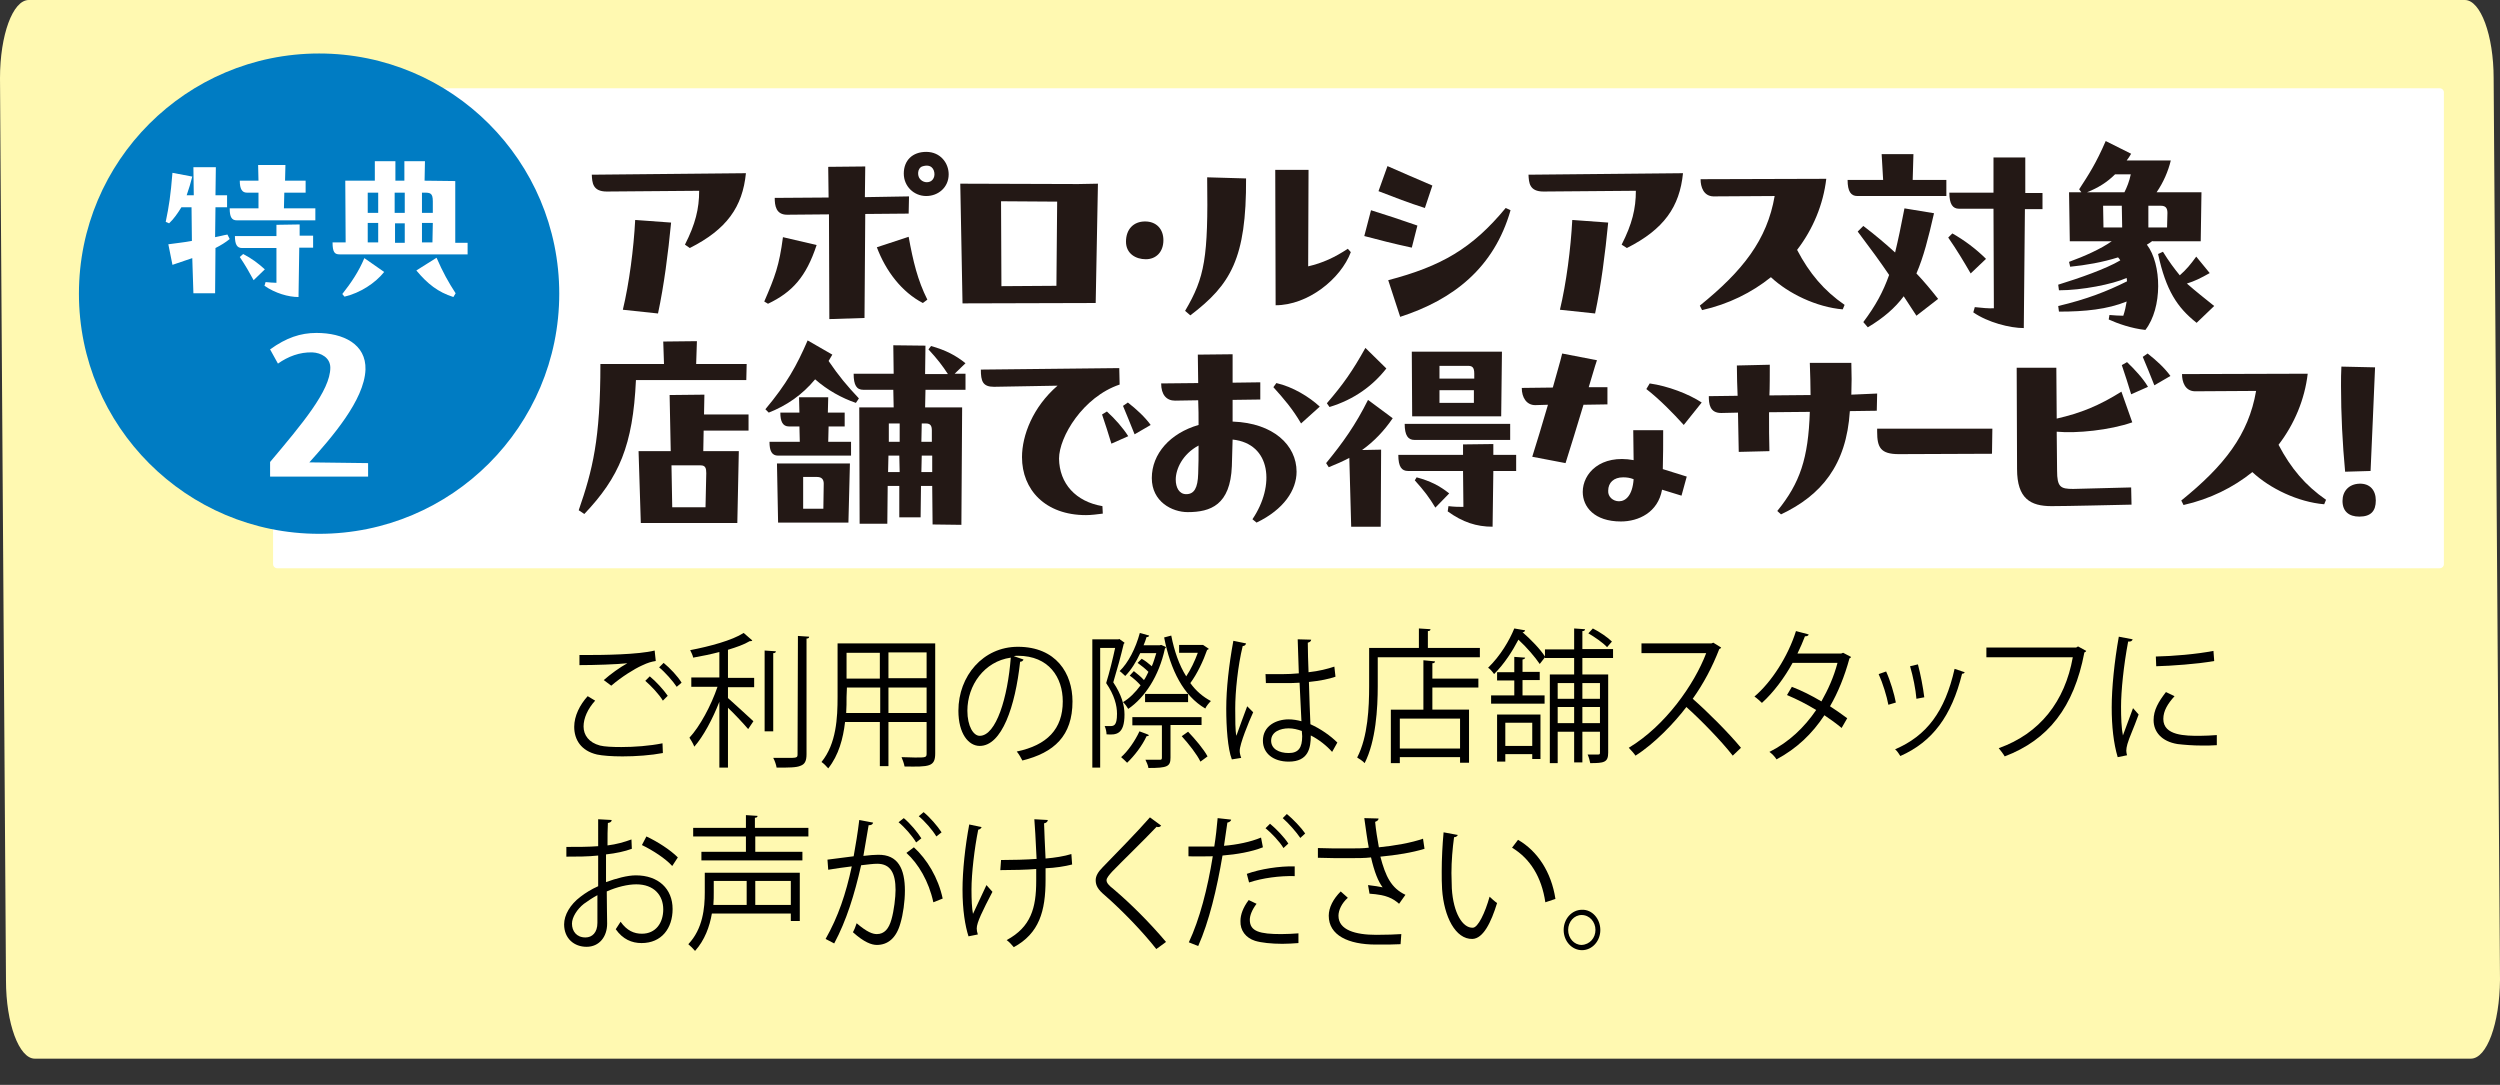
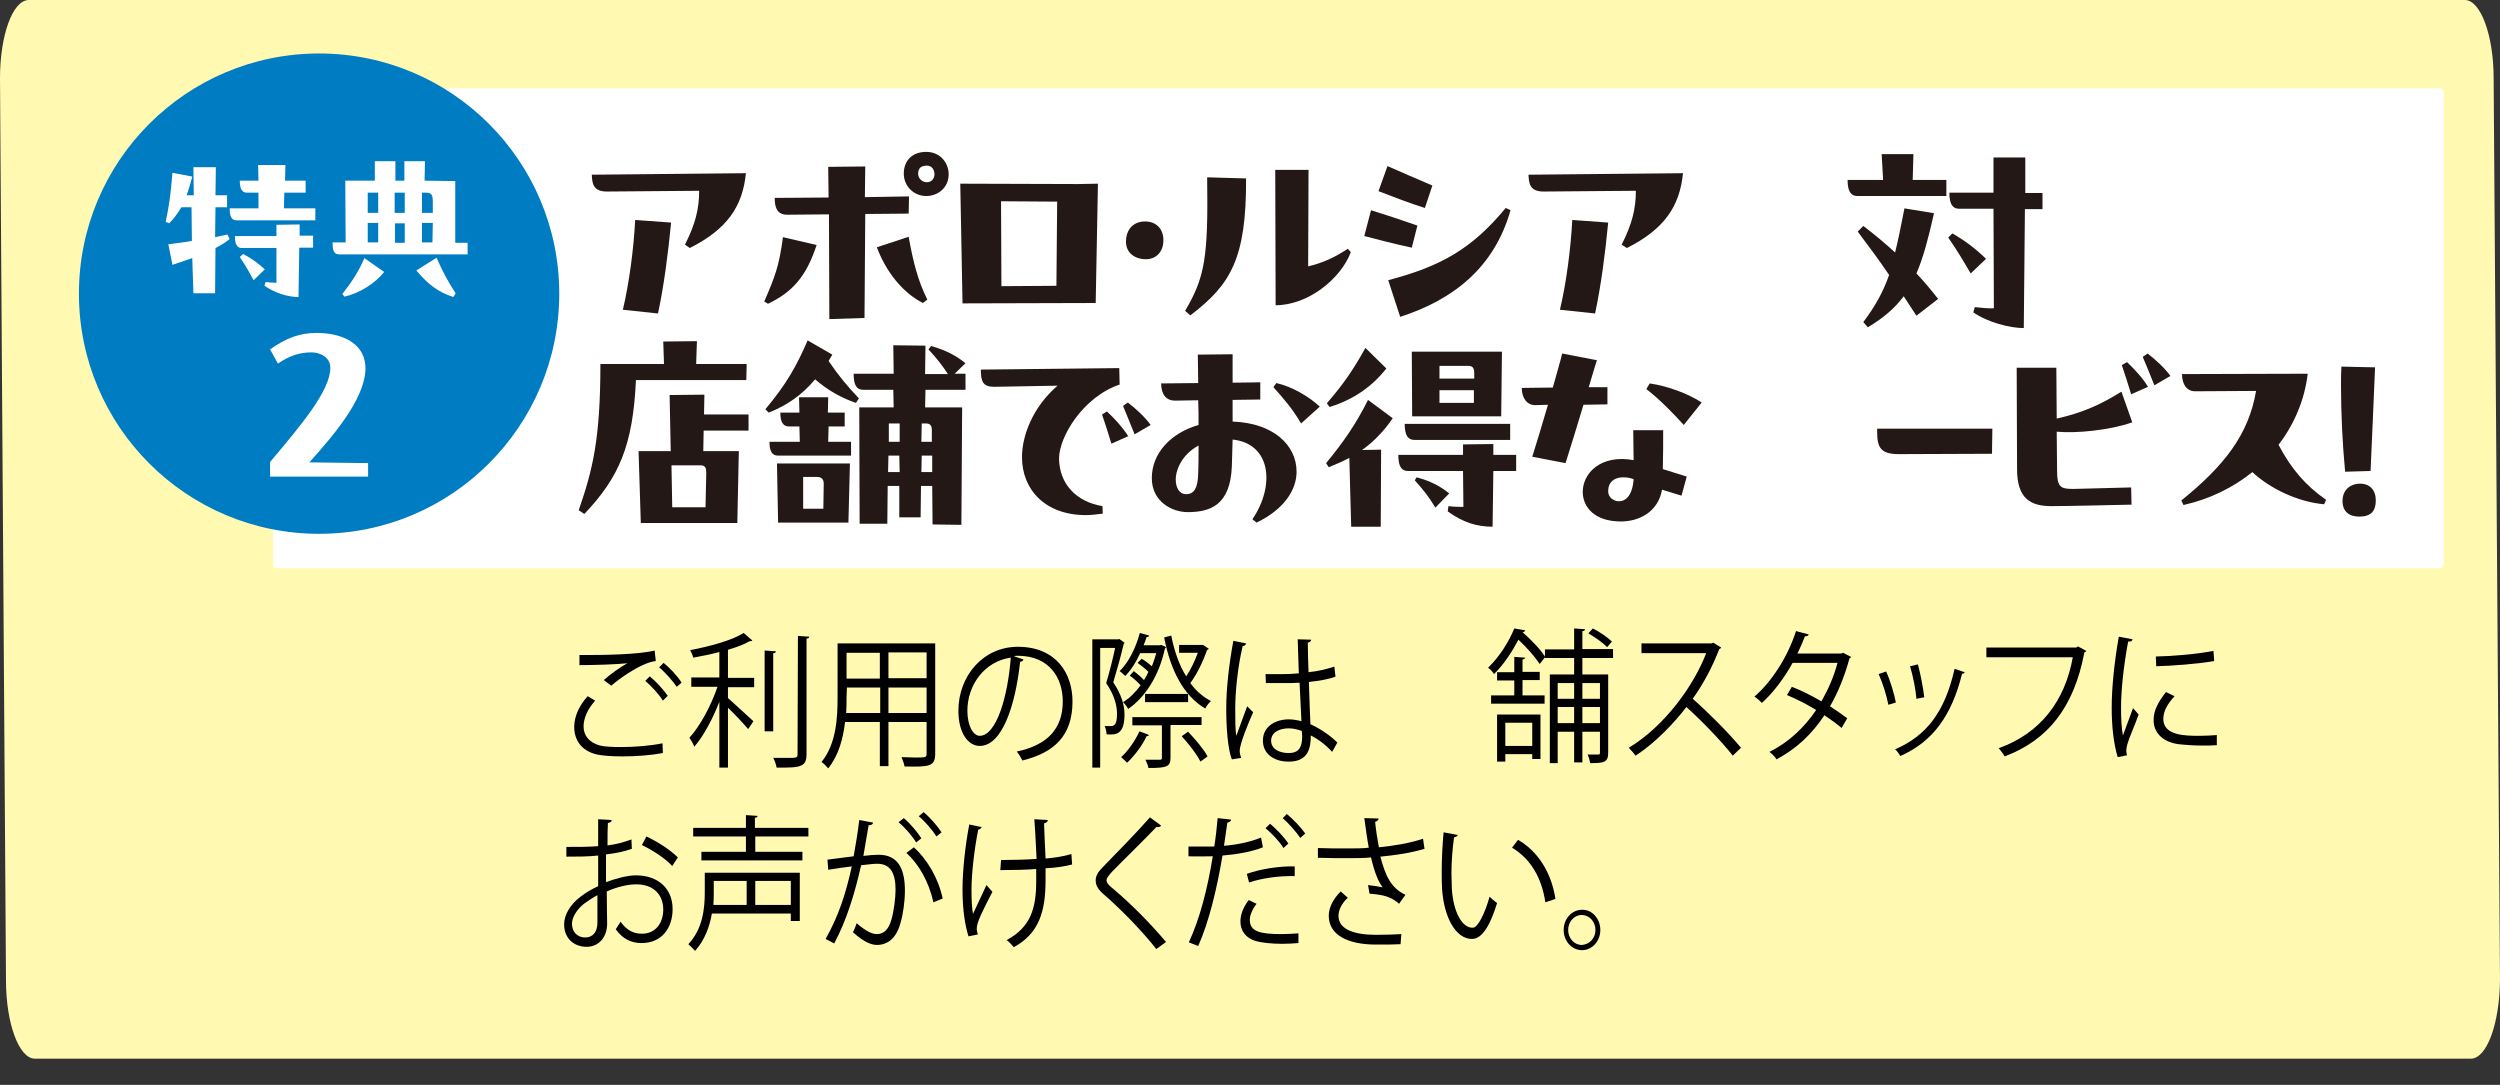
<svg xmlns="http://www.w3.org/2000/svg" version="1.1" id="レイヤー_1" x="0px" y="0px" viewBox="0 0 668.3 290" style="enable-background:new 0 0 668.3 290;" xml:space="preserve">
  <rect x="0" y="0" width="668.3" height="290" fill="#333333" stroke="none" />
  <style type="text/css">
	.st0{fill:#FFF9B1;}
	.st1{fill:#FFFFFF;}
	.st2{fill:#007CC3;}
	.st3{fill:#231815;}
</style>
  <path class="st0" d="M660.5,283H9.3c-4.2,0-7.7-9.4-7.7-20.9L0,20.9C0,9.4,3.4,0,7.7,0h651.2c4.2,0,7.7,9.4,7.7,20.9l1.7,241  C668.2,273.6,664.8,283,660.5,283z" />
  <path class="st1" d="M652.2,151.9H74.1c-0.6,0-1.1-0.5-1.1-1.1V24.7c0-0.6,0.5-1.1,1.1-1.1h578.1c0.6,0,1.1,0.5,1.1,1.1v126.1  C653.3,151.4,652.8,151.9,652.2,151.9z" />
  <circle class="st2" cx="85.3" cy="78.5" r="64.2" />
  <g>
    <g>
      <path class="st1" d="M61.4,63.9c-1.1,0.9-2.4,1.7-3.8,2.4l-0.1,12.1h-5.8L51.4,69c-1.8,0.6-3.6,1.2-5.3,1.8L45,65.3    c2.1-0.3,4.2-0.5,6.3-0.9l-0.1-9h-2.7c-1,1.6-2,3.1-3.3,4.3l-0.9-0.4c0.9-4.3,1.3-7,1.8-13.1l5.3,1c-0.4,1.6-0.9,3.3-1.5,5h1.9    l-0.1-7.5h6l-0.1,7.5h3.1v3.2h-3.1l-0.1,8c1.2-0.2,2.1-0.5,3.3-0.7L61.4,63.9z M76,51.5l-0.1,4.2h8.4v3.2h-21    c-1.3,0-1.9-0.8-1.9-3.2h7.7v-4.2H66c-1.3,0-1.9-1-1.9-3.2h5L69,44.1h7.3l-0.1,4.2h5.5v3.2H76z M73.7,60.1l6.4-0.1v3h3.6v3.2H80    l-0.2,13.2c-2.7,0-6.2-1-9.1-3l0.3-1c1.2,0.1,2,0.2,2.9,0.2v-9.3h-9.2c-1.3,0-1.9-0.9-1.9-3.2h11.1v-3L73.7,60.1L73.7,60.1z     M65,67.9c2.3,1.2,3.9,2.4,5.8,4.1l-3,2.9c-1.2-2.2-2.1-3.8-3.7-6.2L65,67.9z" />
      <path class="st1" d="M121.7,48.4v16.5h3.3V68H90.8c-1.3,0-1.9-0.5-1.9-3.2h3.5l-0.1-16.5h7.9v-5.2h5.5v5.2h2.4v-5.2h5.5l-0.1,5.2    L121.7,48.4L121.7,48.4z M91.5,78.6c2.3-2.9,4.4-6,5.9-9.6l5.3,3.7c-2.4,3-6.4,5.6-10.6,6.6L91.5,78.6z M101.1,56.9v-5.4h-2.8v5.4    H101.1z M101.1,59.6h-2.8v5.2h2.8V59.6z M105.5,51.5v5.4h2.7v-5.4H105.5z M108.2,64.9v-5.2h-2.6v5.2H108.2z M116.7,68.9    c1.7,3.9,3.2,6.6,5.1,9.5l-0.6,1c-4.1-1.3-6.9-3.5-9.9-7.1L116.7,68.9z M115.7,56.9v-3.1c0-2.2-0.7-2.3-2.3-2.3h-0.6v5.4    C112.8,56.9,115.7,56.9,115.7,56.9z M115.7,59.6h-2.9v5.2h2.8L115.7,59.6z" />
      <path class="st1" d="M98.4,123.8v3.6H72.2v-3.9c8.5-10.1,16.1-19.1,16.1-25.2c0-2.7-2.5-4-4.8-4.1c-3.4-0.1-6.5,1.1-9.2,3    l-2.1-3.8c4.3-3.1,8.1-4.4,12.4-4.4c7.2,0,13.3,3,13.1,9.8c-0.3,8.2-9.1,18.2-15,24.8L98.4,123.8z" />
    </g>
  </g>
  <g>
    <path d="M177.2,201.3c-3.1,0.6-7.2,0.9-10.8,0.9c-2.9,0-5.4-0.2-6.8-0.5c-4.3-1-6.1-4-6.1-7.4c0-2.9,1.5-5.9,3.6-8.2l2,1.2   c-2,2.2-3.1,4.7-3.1,6.9c0,2.3,1.4,4.3,4.4,5.1c1.2,0.3,3.3,0.4,5.7,0.4c3.4,0,7.6-0.3,11-1L177.2,201.3z M161.4,181.8   c1.8-1.6,4.3-3.4,6.3-4.5l0,0c-2.7,0.3-8.8,0.5-12.8,0.5c0-0.7,0-2,0-2.7h1.9c4.5,0,13.8-0.1,18.2-1.2l0.3,2.8   c-1.2,0.2-2,0.4-3.7,1.2c-2,0.9-5.4,3-8.2,5.4L161.4,181.8z M177.2,187.3c-1-1.7-3.2-4-4.7-5.3l1.2-1.2c1.7,1.4,3.7,3.6,4.8,5.2   L177.2,187.3z M180.9,183.6c-1-1.5-3.1-3.9-4.7-5.2l1.2-1.2c1.7,1.4,3.8,3.6,4.8,5.3L180.9,183.6z" />
    <path d="M201.1,171.2c-0.1,0.2-0.4,0.2-0.7,0.2c-1.5,0.9-3.5,1.6-5.8,2.3v7.5h7v2.5h-7v2.9c1.6,1.4,5.7,5.2,6.8,6.2l-1.4,2.1   c-1.1-1.3-3.5-3.9-5.4-5.7v16h-2.3v-17.6c-1.8,4.6-4.3,9.3-6.7,12c-0.3-0.8-0.9-1.8-1.3-2.4c2.8-3,5.8-8.6,7.5-13.6h-7v-2.5h7.5   v-6.8c-2.3,0.6-4.7,1.1-7,1.5c-0.1-0.6-0.5-1.4-0.8-2c5.2-1,11.2-2.6,14.3-4.6L201.1,171.2z M204.4,173.9l3,0.2   c0,0.3-0.2,0.5-0.7,0.5v20.9h-2.3V173.9z M213.3,170l3,0.2c0,0.3-0.2,0.5-0.7,0.5v30.9c0,1.9-0.5,2.7-1.6,3.1   c-1.1,0.5-3.1,0.5-6.4,0.5c-0.1-0.7-0.5-1.9-0.9-2.6c1.3,0,2.5,0,3.5,0c2.8,0,3,0,3-1L213.3,170L213.3,170z" />
    <path d="M250,172v29.4c0,3.6-1.6,3.6-8.2,3.5c-0.1-0.7-0.5-1.8-0.8-2.5c1.3,0,2.6,0.1,3.6,0.1c2.9,0,3.1,0,3.1-1.1V193h-10.2v11.8   h-2.3V193h-9.3c-0.5,4.4-1.7,8.9-4.5,12.4c-0.4-0.5-1.3-1.4-1.8-1.7c4-4.9,4.3-11.9,4.3-17.4V172H250z M226.3,186.3   c0,1.4,0,2.8-0.1,4.3h9.1v-6.8h-8.9L226.3,186.3L226.3,186.3z M235.2,174.5h-8.9v6.9h8.9V174.5z M247.7,181.3v-6.9h-10.2v6.9H247.7   z M237.5,190.6h10.2v-6.8h-10.2V190.6z" />
    <path d="M273.6,176.3c-0.1,0.3-0.4,0.6-0.9,0.6c-1.3,12-4.9,22.5-10.8,22.5c-3,0-5.7-3.3-5.7-9.4c0-9.3,6.6-17.1,15.9-17.1   c10.2,0,14.6,7.1,14.6,14.6c0,9.2-4.9,13.7-13.4,15.8c-0.3-0.6-0.9-1.7-1.5-2.4c8.1-1.7,12.3-6,12.3-13.4c0-6.4-3.7-12.2-12-12.2   c-0.4,0-0.7,0-1.1,0.1L273.6,176.3z M270.2,175.8c-7.1,1-11.6,7.4-11.6,14.2c0,4.1,1.6,6.7,3.3,6.7   C266.3,196.7,269.4,186.4,270.2,175.8z" />
    <path d="M299.2,170.8l1.4,1c0,0.1-0.1,0.3-0.2,0.3c-0.7,3-1.8,7-2.8,10.3c2.2,3.3,3,6.1,3,8.6c0,5.4-2.3,5.5-4.8,5.3   c0-0.6-0.2-1.6-0.5-2.2c0.5,0,0.9,0,1.3,0c1.1,0,2,0,2-3.3c0-2.2-0.7-5-2.9-8.2c0.9-2.9,1.8-6.6,2.4-9.4h-4v32H292v-34.3h7   L299.2,170.8z M305.2,176.1c0.9,0.5,1.9,1.3,2.7,2c0.5-1.1,0.8-2.3,1.2-3.5h-4.3c-1.1,2.4-2.5,4.6-4,6.1c-0.4-0.3-1-1-1.5-1.3   c2.3-2.2,4.3-6.1,5.4-10.2l2.5,0.7c-0.1,0.3-0.3,0.4-0.7,0.4c-0.2,0.7-0.5,1.5-0.8,2.2h4.3l0.4-0.1c1,0.4,1.2,0.5,1.3,0.6   c-0.1,0.2-0.2,0.3-0.3,0.4c-1.6,7.4-5.4,13.1-9.8,16.1c-0.3-0.5-0.9-1.4-1.4-1.8c1.7-1,3.3-2.6,4.7-4.5c-0.8-0.9-1.9-1.9-2.9-2.6   l1.1-1.2c0.9,0.7,2,1.6,2.7,2.4c0.5-0.7,0.8-1.4,1.2-2.2c-0.8-0.8-1.9-1.7-2.9-2.4L305.2,176.1z M306.5,196.8   c-1.2,2.6-3.3,5.3-5.2,7.1c-0.4-0.4-1.1-1.1-1.6-1.5c1.8-1.6,3.7-4.3,4.9-6.9c1.9,0.7,2.2,0.8,2.5,1   C307.2,196.6,306.9,196.8,306.5,196.8z M321.2,193.8h-8.3v8.7c0,2.4-0.8,2.8-5.9,2.8c-0.1-0.7-0.5-1.6-0.8-2.2c1.8,0,3.4,0,3.8,0   c0.5,0,0.6-0.1,0.6-0.6v-8.6h-7.9v-2.2h18.5V193.8L321.2,193.8z M306.1,187.7v-2.2h11.5v2.2H306.1z M321.6,172.4l1.5,1   c0,0.2-0.2,0.3-0.4,0.3c-1,2.9-2.7,6.5-4.5,8.9c1.5,2.1,3.4,3.7,5.5,4.8c-0.5,0.5-1.2,1.3-1.5,2c-5.8-3.4-9.3-10.2-11-19l1.9-0.5   c0.8,4.1,2.1,7.9,4,10.9c1.2-1.8,2.3-4.1,3.1-6.3h-5v-2.1h6.1L321.6,172.4z M320.9,203.6c-0.9-1.9-3.1-4.7-5-6.8l1.7-1.2   c1.9,2,4.2,4.7,5.2,6.6L320.9,203.6z" />
    <path d="M329.3,203c-1.1-2.8-1.5-8.6-1.5-13.6c0-5.2,0.7-11.6,1.9-18.1l3.4,0.7c-0.1,0.4-0.4,0.7-0.9,0.7c-1.3,5.3-2,12.2-2,16.7   c0,2.9,0,5.9,0.3,7.3c0.8-2.3,2.2-6,2.9-7.9l1.6,1.6c-1.2,2.6-3.6,8.5-3.6,10.3c0,0.5,0.1,1.1,0.4,1.9L329.3,203z M338.3,180.2   c3,0,5.9,0.1,8.9-0.2c-0.1-3.3-0.2-6.2-0.3-9.1l3.6,0.1c0,0.4-0.4,0.7-0.9,0.8c0,2.5,0.1,5,0.2,7.9c2.8-0.3,5.1-0.9,6.9-1.5   l0.3,2.7c-1.7,0.6-4.1,1.1-7.1,1.4c0.1,4.3,0.3,8.8,0.4,11.3c2.7,1.2,5.4,3.1,7.2,4.9l-1.4,2.5c-1.4-1.6-3.5-3.3-5.7-4.4   c0,3.3-0.6,7-5.9,7c-4.1,0-6.9-2.2-6.9-5.6c0-4,3.6-5.7,6.9-5.7c1.1,0,2.3,0.2,3.4,0.5c-0.1-2.4-0.3-6.5-0.5-10.3   c-1.1,0.1-2.6,0.1-3.6,0.1h-5.4L338.3,180.2z M348,195.4c-1.1-0.4-2.3-0.7-3.5-0.7c-2.2,0-4.7,0.9-4.7,3.3c0,2.2,2.1,3.3,4.7,3.3   c2.6,0,3.6-1.4,3.6-4.5L348,195.4z" />
-     <path d="M381.7,173.2h13.9v2.5h-27.3v7.7c0,6-0.5,14.7-3.5,20.6c-0.4-0.5-1.5-1.2-2-1.5c2.9-5.6,3.2-13.5,3.2-19.1v-10.2h13.3V168   l3.1,0.2c0,0.3-0.2,0.5-0.7,0.5V173.2z M383.6,176.8c0,0.3-0.2,0.5-0.7,0.5v4.1h12.3v2.4h-12.3v5.9h9.8v14.2h-2.4v-1.5h-16.1v1.6   h-2.4v-14.3h8.7v-13.2L383.6,176.8z M390.3,200.1v-8h-16.1v8H390.3z" />
    <path d="M431.2,175.9H423v4.4h6.9v20.9c0,2.6-1.1,2.8-4.8,2.8c-0.1-0.6-0.4-1.7-0.7-2.3c1.3,0,2.4,0,2.8,0s0.5-0.1,0.5-0.5v-5.6   H423v8.2h-2.2v-8.2h-4.4v8.4h-2.1v-23.7h6.5v-4.4H413v-0.2l-1.4,1.8c-1.2-1.8-3.5-4.5-5.7-6.5c-1.5,2.9-3.7,6.4-6.5,9.2   c-0.4-0.6-1.1-1.4-1.6-1.7c3.3-3.2,5.7-7.3,7-10.5l2.9,0.5c-0.1,0.3-0.3,0.5-0.7,0.5c2.2,1.9,4.8,4.6,6,6.5v-1.9h7.8V168l2.9,0.2   c0,0.3-0.2,0.5-0.7,0.5v4.8h8.2C431.2,173.5,431.2,175.9,431.2,175.9z M407,181.9v4h5.9v2.2h-14.3v-2.2h6.2v-4h-4.6v-2.2h4.6v-4.1   l2.9,0.2c0,0.2-0.2,0.4-0.7,0.5v3.3h4.6v2.2H407V181.9z M400.2,203.5V191h11.6v11.9h-2.2v-1.3h-7.2v2h-2.2V203.5z M409.6,193.2   h-7.2v6.2h7.2V193.2z M420.8,182.6h-4.4v4.2h4.4V182.6z M416.4,193.3h4.4V189h-4.4V193.3z M427.7,182.6H423v4.2h4.7V182.6z    M423,193.3h4.7V189H423V193.3z M425.8,168c1.8,0.9,4,2.4,5.1,3.5l-1.3,1.5c-1.1-1.2-3.3-2.7-5-3.7L425.8,168z" />
    <path d="M460.1,173.1c-0.1,0.2-0.2,0.3-0.5,0.4c-1.9,4.9-4.2,9.2-7.1,13.3c3.9,3.4,9.6,9.1,12.9,13.1l-2.2,2.1   c-3.1-4-8.8-9.8-12.4-13c-3.1,4.1-8.5,9.8-13.6,13c-0.4-0.6-1.2-1.5-1.8-2.1c9.8-5.9,17.5-16.9,20.7-25.3h-17.3V172h18.7l0.5-0.2   L460.1,173.1z" />
    <path d="M494.8,175.6c0,0.2-0.2,0.3-0.4,0.4c-1.3,4.8-3.1,9.2-5.2,12.8c1.5,1,3.3,2.2,4.6,3.2l-1.5,2.6c-1.3-1.1-3.1-2.4-4.6-3.4   c-3.3,5-7.4,8.9-12.8,11.8c-0.4-0.7-1.3-1.6-1.9-2c5.2-2.6,9.3-6.5,12.5-11.2c-2.6-1.6-5.2-2.9-7.8-4l1.3-2.2   c2.6,1,5.2,2.3,7.9,3.9c1.8-3.2,3.3-6.5,4.3-10.3h-12c-2.2,4-5.1,7.9-8.2,10.7c-0.5-0.5-1.4-1.3-2-1.7c4.6-3.9,9-10.8,11.1-17.5   l3.4,0.9c-0.1,0.4-0.5,0.5-1,0.5c-0.5,1.3-1.3,3.2-2,4.6h11.7l0.5-0.2L494.8,175.6z" />
    <path d="M504.2,179.5c1.1,2.4,2.2,6.1,2.6,8.3l-2,0.6c-0.4-2.2-1.5-5.8-2.6-8.2L504.2,179.5z M525.2,179.7   c-0.1,0.3-0.4,0.4-0.7,0.4c-2.8,11.3-7.9,18.2-16.5,22c-0.3-0.5-0.9-1.4-1.4-1.8c8.4-3.6,13.3-10,15.9-21.5L525.2,179.7z    M512.7,177.6c0.7,2.6,1.4,6.3,1.7,8.8l-2.1,0.4c-0.2-2.5-0.9-6-1.7-8.7L512.7,177.6z" />
    <path d="M557.7,174c-0.1,0.2-0.2,0.3-0.5,0.4c-2.8,14.7-9.7,23.4-21.3,27.8c-0.4-0.7-1.2-1.7-1.6-2.2c11-3.9,17.7-12.5,19.8-24.3   H531v-2.6h24l0.5-0.3L557.7,174z" />
    <path d="M570.1,170.9c-0.1,0.4-0.5,0.7-1.2,0.6c-1.2,6.3-1.9,13.2-1.9,17.4c0,2.9,0.1,5.8,0.5,7.7c0.7-1.9,2.2-6,2.7-7.3l1.5,1.7   c-1.4,3.9-2.5,6.1-3,7.9c-0.2,0.7-0.3,1.3-0.3,1.8c0,0.4,0.1,0.8,0.2,1.2l-2.5,0.5c-1.1-3.7-1.6-8.2-1.6-13.3   c0-5.1,0.7-12.2,1.9-18.9L570.1,170.9z M592.6,199.2c-1.3,0.1-2.6,0.1-3.9,0.1c-2.5,0-4.9-0.2-6.6-0.4c-4.3-0.7-6.4-3.3-6.4-6.4   c0-2.7,1.3-4.9,3.3-7.5l2.3,1.1c-1.8,2-3,3.9-3,6.1c0,4.5,6,4.5,9.7,4.5c1.5,0,3.1-0.1,4.6-0.2V199.2z M576.3,175.5   c4.6-0.1,10.7-0.6,15.4-1.5l0.2,2.7c-4.4,0.8-11.5,1.3-15.5,1.4L576.3,175.5z" />
    <path d="M168.9,226.9c-1.9,0.7-4.2,1.2-6.9,1.5c0,2.4,0,5.2,0,7.4c2.8-1,5.7-1.8,8-1.8c6,0,9.8,3.6,9.8,9c0,5.1-2.9,9.1-8.3,9.1   c-2.6,0-5-1-6.9-3.7c0.4-0.6,0.9-1.4,1.3-2c1.7,2.4,3.6,3.2,5.7,3.2c3.7,0,5.7-2.9,5.7-6.5c0-3.8-2.5-6.7-7.2-6.7   c-2.3,0-5.2,0.7-7.9,1.9c0,2.9,0.1,7.5,0.1,8.6c0,3.5-2.1,6.2-5.5,6.2c-3.3,0-6-2.2-6-6c0-2.5,1.6-5.3,4.4-7.4c1.3-1,2.9-2,4.7-2.8   v-8.2c-2.8,0.3-5.7,0.3-8.5,0.3v-2.6c3.1,0,5.9,0,8.5-0.2V219l3.6,0.2c0,0.5-0.4,0.7-1,0.8c-0.1,1.5-0.1,3.8-0.1,6   c2.4-0.3,4.5-0.9,6.4-1.6L168.9,226.9z M159.7,246.7c0-1,0-4.2,0-7.4c-1.3,0.7-2.5,1.5-3.6,2.3c-1.8,1.4-3.2,3.6-3.2,5.3   c0,2,1.2,3.7,3.6,3.7C158.3,250.6,159.7,249.3,159.7,246.7L159.7,246.7z M179.7,231.5c-1.8-2-5.2-4.2-8.1-5.6l1.2-2.3   c3,1.4,6.4,3.6,8.4,5.6L179.7,231.5z" />
    <path d="M213.8,233.3v12.9h-2.4v-2h-21.1c-0.6,3.5-1.9,7.1-4.5,10c-0.4-0.5-1.3-1.4-1.8-1.8c3.9-4.1,4.4-9.7,4.4-13.8v-5.3H213.8z    M216.2,223.6h-14.3v4.1h12.6v2.3h-27v-2.3h11.9v-4.1h-14.1v-2.3h14.1v-3.4l3.1,0.2c0,0.3-0.2,0.5-0.7,0.5v2.7h14.3v2.3H216.2z    M199.6,235.5h-8.8v3c0,1,0,2.2-0.1,3.4h8.9V235.5z M211.4,241.9v-6.4h-9.5v6.4H211.4z" />
    <path d="M233.4,219.9c-0.1,0.5-0.5,0.7-1.2,0.7c-0.4,2.2-1,5.9-1.4,8.2c1.6-0.2,3-0.3,3.9-0.3c5.4-0.1,7.2,3.8,7.2,9.6   c0,2.9-0.5,6.4-1.2,8.7c-1.1,4-3.4,5.8-6.3,5.8c-1.4,0-3.4-0.7-6.4-3.4c0.4-0.7,0.7-1.5,1-2.4c2.8,2.4,4.3,2.9,5.4,2.9   c2,0,3.2-1.4,3.9-3.9c0.7-2.4,1.1-6,1.1-7.9c0-4.4-1.3-7-4.9-7c-1.1,0-2.5,0.2-4.3,0.4c-1.8,7.9-3.9,14.7-7.2,20.9l-2.3-1.2   c3.4-6,5.4-12,7-19.4c-1.8,0.2-4.4,0.6-6.3,0.9l-0.2-2.7c1.7-0.2,4.6-0.6,7-0.9c0.5-2.8,1.1-6.3,1.5-9.7L233.4,219.9z M241.6,218.7   c1.7,1.4,3.7,3.8,4.7,5.4l-1.4,1.1c-1-1.7-3.1-4.1-4.7-5.4L241.6,218.7z M249.5,241.2c-1.2-5.6-4-10.3-7.2-13.2l2-1.5   c3.5,3.2,6.5,8.1,7.7,13.7L249.5,241.2z M246.9,217.1c1.7,1.4,3.7,3.7,4.8,5.4l-1.4,1.1c-1-1.7-3.1-4.1-4.7-5.4L246.9,217.1z" />
    <path d="M262.4,221.1c-0.1,0.3-0.4,0.6-0.9,0.7c-1,4.9-1.8,11.7-1.8,16c0,2.7,0.1,5,0.4,6.5c0.8-1.7,2.5-5.4,3.6-7.7l1.6,1.8   c-2.6,5-4.2,8.2-4.2,9.8c0,0.5,0.1,1,0.3,1.6l-2.5,0.5c-0.9-2.8-1.6-7-1.6-12.5c0-5,0.7-11.6,1.8-17.4L262.4,221.1z M267.6,229.9   c2.8,0,7-0.1,9.5-0.3c-0.2-4.5-0.5-9.8-0.6-10.6l3.6,0.2c0,0.4-0.4,0.8-1,0.9c0.1,2.1,0.2,6.1,0.4,9.4c2.4-0.2,5-0.6,6.9-1.2   l0.2,2.8c-2,0.5-4.5,0.9-7.1,1c0,0.2,0,0.9,0,3.1c0,8.4-1.7,14.3-8.5,18c-0.3-0.4-1.3-1.5-1.9-1.9c6.5-3.5,7.9-8.6,7.9-15.8v-3.2   c-2.4,0.2-6.4,0.3-9.6,0.3L267.6,229.9z" />
    <path d="M309.1,253.7c-3.6-4.6-9.1-10.3-13.8-14.4c-1.8-1.5-2.4-2.6-2.4-4c0-1.1,0.6-2.2,1.9-3.5c3.2-3.3,9.3-9.5,12.6-13.3l3,2.2   c-0.1,0.1-0.3,0.4-0.8,0.4c-0.1,0-0.3,0-0.4-0.1c-3.5,3.7-9,9-11.9,12c-0.8,0.9-1.5,1.7-1.5,2.3c0,0.7,0.6,1.4,1.9,2.4   c4.7,4,9.6,8.9,14,14.1L309.1,253.7z" />
    <path d="M337.6,226.5c-3,1.2-7,1.9-10.8,2.2c-1.5,8.9-3.6,17.7-6.5,24.2l-2.5-1c2.9-6.2,5-14.3,6.4-23c-0.7,0-5.4,0.1-6.5,0v-2.6   c0.6,0,1.3,0,2.1,0c0.3,0,3.9,0,4.8,0c0.4-2.5,0.7-5.2,0.9-7.6l3.6,0.4c0,0.4-0.5,0.7-1,0.8c-0.2,1.7-0.6,3.8-0.9,6.2   c3.5-0.3,7-1,9.9-2.2L337.6,226.5z M347.1,252.1c-1.4,0.1-2.9,0.2-4.3,0.2c-2.9,0-5.7-0.3-7.3-0.8c-2.5-0.8-4-2.8-3.9-5.3   c0-1.7,0.7-3.6,2.2-5.6l2.1,1c-1.2,1.6-1.8,3.1-1.8,4.3c0,3.1,2.7,3.8,8.4,3.8c1.6,0,3.2-0.1,4.6-0.2V252.1z M333.3,233.6   c3.6-1.3,8.7-2.1,12.8-2v2.6c-4-0.1-8.6,0.5-12.2,1.7L333.3,233.6z M339.5,220.2c1.7,1.4,3.8,3.6,4.9,5.3l-1.3,1.2   c-1-1.7-3.3-4.1-4.8-5.3L339.5,220.2z M344,217.6c1.7,1.4,3.8,3.6,4.9,5.2l-1.3,1.2c-1-1.5-3.1-3.9-4.7-5.3L344,217.6z" />
    <path d="M380.8,226.9c-3.2,1-7.5,1.7-11.8,2.1c1.4,5.3,2.9,8.4,6.7,10.2l-1.7,2.4c-1.6-1.4-3.3-2.4-7.9-2.7l-0.4-2.3   c1.7,0.2,3,0.4,3.9,0.6c-1.2-1.6-2.2-4.1-3.1-8c-1.6,0.2-3.7,0.2-5.9,0.2c-2.3,0-6,0-8.3-0.1v-2.6c2.1,0.1,5.1,0.1,8.3,0.1   c1.8,0,3.9,0,5.3-0.2c-0.4-2.1-0.8-5-1.2-7.9l3.8,0.1c0,0.5-0.4,0.7-0.9,0.9c0.2,2.2,0.6,4.6,1,6.8c4.1-0.4,8.7-1.2,11.8-2.3   L380.8,226.9z M374.4,252.4c-1.7,0.1-3.5,0.1-6.6,0.1c-7.4,0-12.6-2.5-12.6-7.7c0-2.2,1.2-4.5,3.2-6.5l1.9,1.7   c-1.6,1.4-2.5,3.3-2.5,4.8c0,3.8,4.5,5.1,10.1,5.1c3.1,0,4.9-0.1,6.7-0.2L374.4,252.4z" />
    <path d="M389.7,223.2c-0.1,0.3-0.5,0.6-1,0.6c-0.4,2.9-0.7,6.4-0.7,9.6c0,1.4,0.1,2.8,0.1,4.1c0.4,6.6,2.9,10.6,5.6,10.5   c1.4,0,3.3-4,4.5-8.3c0.5,0.5,1.4,1.3,2,1.7c-1.6,5.2-3.7,9.5-6.6,9.6c-4.5,0.1-7.6-5.9-8.1-13.3c-0.1-1.5-0.1-3.1-0.1-4.8   c0-3.4,0.2-7.1,0.5-10.4L389.7,223.2z M413.1,241.2c-1-6.8-4.1-11.7-8.9-14.6l1.6-2.1c5.2,3,8.9,8.6,10,15.8L413.1,241.2z" />
    <path d="M427.8,248.6c0,3-2.2,5.4-4.9,5.4s-4.9-2.4-4.9-5.4s2.2-5.4,4.9-5.4C425.6,243.1,427.8,245.6,427.8,248.6z M426.5,248.6   c0-2.2-1.6-4-3.7-4c-2,0-3.6,1.8-3.6,4s1.6,4,3.6,4C425,252.5,426.5,250.7,426.5,248.6z" />
  </g>
  <g>
    <path class="st3" d="M199.4,46.3c-0.9,9-5.1,15-15,20l-1.3-0.9c2.8-5.5,3.8-9.6,3.8-14.4l-24.7,0.2c-3.8,0-3.9-2.4-4-4.5   L199.4,46.3z M166.5,82.8c1.7-7.1,2.9-16.3,3.3-24l9.6,0.7c-0.8,8.3-1.9,16.8-3.5,24.3L166.5,82.8z" />
    <path class="st3" d="M204.3,80.6c2.9-6.7,4-9.6,5-17.2l9,2.1c-2.8,8.5-6.5,12.6-13,15.7L204.3,80.6z M243,52.5l-0.1,4.6l-11.6,0.1   L231.1,85l-9.4,0.3l-0.1-28l-11.2,0.1c-3,0-3.3-2.5-3.3-4.5l14.4-0.1l-0.1-8.2l9.9-0.1l-0.1,8.2L243,52.5z M242.9,63.3   c1.2,6.6,2.4,11.6,5,16.8l-1.2,0.9c-5.6-2.9-9.9-8.5-12.3-14.9L242.9,63.3z M253.6,46.6c0,3.5-2.8,5.8-6,5.8c-3.3,0-6-2.6-6-6   c0-3.5,2.3-5.8,6-5.8C251.4,40.6,253.6,43.6,253.6,46.6z M249.8,46.6c0-1.4-0.9-2.9-3.3-2.1c-1.3,0.5-1.3,2.5-0.6,3.3   c0.7,0.9,2,1.2,3,0.6C249.5,48,249.8,47.3,249.8,46.6z" />
    <path class="st3" d="M288.2,49.2l5.3-0.1L292.9,81l-35.6,0.1l-0.6-32L288.2,49.2z M282.6,53.9l-15-0.1l0.1,22.7l14.7-0.1   L282.6,53.9z" />
    <path class="st3" d="M306.1,59.2c3,0,4.9,2,4.9,5c0,3.2-2,5.1-4.7,5.1c-2.7,0-5.3-1.5-5.3-4.7C301,61.3,303,59.2,306.1,59.2z" />
    <path class="st3" d="M333.1,47.7c0.1,21.4-4.1,28.4-14.9,36.6l-1.4-1.2c5.3-9,6.2-14.2,5.9-35.7L333.1,47.7z M361.1,67.4   c-2.7,7.2-11.5,14.2-20.1,14.2l-0.1-36.2h8.9l-0.1,25.8c3.9-0.9,7.1-2.4,10.6-4.7L361.1,67.4z" />
    <path class="st3" d="M366.5,56.2c5.1,1.6,6.9,2.2,12.4,4.1l-1.5,5.9c-5.1-1.1-8.9-2.1-12.7-3.1L366.5,56.2z M370.9,44.4   c1.5,0.7,9.7,4.2,12,5.2l-2,6c-4.4-1.4-8-2.8-12.4-4.5L370.9,44.4z M371.1,74.9c14.1-3.7,22.4-8.4,31.4-19.3l1.3,0.6   c-4.4,15.4-15.3,23.9-29.5,28.5L371.1,74.9z" />
    <path class="st3" d="M449.9,46.3c-0.9,9-5.1,15-15,20l-1.4-0.9c2.8-5.5,3.8-9.6,3.8-14.4l-24.7,0.2c-3.8,0-3.9-2.4-4-4.5   L449.9,46.3z M417,82.8c1.7-7.1,2.9-16.3,3.3-24l9.6,0.7c-0.8,8.3-1.9,16.8-3.5,24.3L417,82.8z" />
-     <path class="st3" d="M492.6,82.7c-7-0.6-14.5-4.2-19.2-8.6c-5.1,4.1-11.3,7.2-18.4,8.8l-0.6-1.2c11.5-9.3,18-17.6,20-29.3L458,52.5   c-2.6-0.1-3.4-2.5-3.4-4.6l33.6-0.1c-0.8,6.8-3.5,13.4-7.8,19c3.3,6.3,7.2,10.9,12.7,14.7L492.6,82.7z" />
    <path class="st3" d="M503,41.2h8.5l-0.2,6.9h9v4.3h-23.8c-1.7,0-2.6-1.2-2.6-4.3h9.5L503,41.2z M517,57c-1.5,6.6-2.8,11.7-4.7,16.1   c2.1,2.2,3.9,4.4,5.8,6.8l-5.8,4.5l-3.4-5.2c-2.3,3.1-5.4,5.8-9.6,8.3l-1.2-1.4c3.3-4.4,5.3-8.1,6.9-12.6c-2.3-3.4-5-7.1-8.4-11.6   l1.5-1.5c3.3,2.5,6.1,4.9,8.5,7.1c0.8-3.3,1.6-7.1,2.5-11.8L517,57z M521.9,62.4c3.2,1.8,6.4,4.2,9,6.8l-4.1,3.9   c-1.8-3.1-3.7-6.3-6-9.6L521.9,62.4z M541.4,51.6h4.6v4.3h-4.7l-0.3,31.8c-3.7,0-9.6-1.5-13.5-4.2l0.4-1.4c1.7,0.2,4,0.4,5.1,0.3   l-0.1-26.6h-9.2c-1.7,0-2.6-1.2-2.6-4.3h11.8v-9.4h8.5L541.4,51.6z" />
-     <path class="st3" d="M575.4,64.4c-0.5,0.4-1,0.7-1.5,1c4,5.2,4.2,16.9-0.4,22.8c-3.7-0.4-7.4-1.7-9.8-2.8l0.2-1.2   c1.3,0.1,2.6,0.2,3.7,0.2c0.4-1.2,0.7-2.5,0.9-3.8c-5.2,2.1-11.1,2.7-18.1,2.7l-0.2-1.5c7.6-1.8,13-3.9,18.4-6.6   c0-0.3-0.1-0.6-0.1-0.9c-3.8,1.7-12,3.3-18.1,3.3l-0.2-1.5c5.8-1.8,12.7-4.2,16.6-6.5c-0.1-0.2-0.4-0.6-0.6-0.8   c-4.1,1.3-8.7,2.1-12.8,2.5l-0.3-1.3c4.1-1.5,8.4-3.4,11.4-5.5h-11.2l-0.2-13.1h3.3l-0.6-0.8c2.6-4,4.5-6.9,7.1-12.9l6.8,3.4   c-0.4,0.7-0.8,1.3-1.2,1.8h11.8c-0.7,2.9-2,5.9-3.8,8.5h12l-0.2,13.1H575.4z M565.4,46.6c-2.1,2.1-4.5,3.6-7.5,4.8h10   c0.7-1.4,1.3-2.9,1.7-4.8H565.4z M562.2,55l0.1,5.8h5l-0.1-5.8H562.2z M579.3,60.8l0.1-3.9c0-1.5-0.7-1.9-1.8-1.9h-3.3v5.8H579.3z    M591.9,81.8l-4.7,4.5c-5.2-4.1-8.2-8.7-10.3-18.4l1.3-0.6c1.6,2.6,3.1,4.6,4.5,6.3c1.8-1.6,2.8-2.8,4.4-5l3.6,4.4   c-2.5,1.4-3.9,2.1-6.1,2.8C587,77.9,589.4,79.8,591.9,81.8z" />
    <path class="st3" d="M199.6,97.3l-0.1,4.3H170c-0.8,17.5-4.5,26-13.8,35.8l-1.5-1c3.7-10.7,5.8-18.9,5.8-39.1h17l-0.2-6l9-0.1   l-0.2,6.1H199.6z M200.1,110.8v4.3h-12l-0.1,5.5h9.5l-0.4,19.2h-25.8l-0.6-19.2h8.6l-0.3-15l9.3-0.1l-0.1,5.3H200.1z M188.6,135.5   l0.2-9c0-1.3-0.2-2.1-1.5-2.1h-7.8l0.2,11.2H188.6z" />
    <path class="st3" d="M222.5,94.8l-1,1.7c2.8,4.1,4.9,6.6,8.1,10l-0.8,1.2c-3.8-1.3-7.6-3.4-10.9-6.3c-3.5,4.2-7.6,7-12.4,8.9   l-0.9-0.9c5.7-6.8,8.4-11.7,11.3-18.4L222.5,94.8z M226,114h-4.5l-0.1,4.1h6.1v3.7h-19.5c-1.7,0-2.3-1.3-2.3-3.7h8.1l-0.1-4.1h-2.8   c-1.7,0-2.3-1.4-2.3-3.7h5.1l-0.1-4.1h7.8l-0.1,4.1h4.5V114z M207.7,123.9h19.5l-0.4,15.8H208L207.7,123.9z M214.7,127.5v8.5h5.4   l0.1-6.7c0-1.1-0.5-1.8-1.8-1.8H214.7z M255.2,99.9h2.9v4.3h-10.7l-0.1,4.7h9.9l-0.2,31.4l-7.7-0.1l-0.1-10.3h-3l-0.1,8.4h-5.7   v-8.4h-3.1l-0.1,10.1h-7.4l-0.1-31.1h9.2l-0.1-4.7h-8c-1.8,0-2.6-1.2-2.6-4.3h10.7l-0.1-7.6l8.6,0.1l-0.1,7.6h6.1   c-1.5-2.3-2.8-4-5.2-6.6l0.7-0.9c3.9,1.1,6.6,2.5,9.2,4.6L255.2,99.9z M237.5,121.8l-0.1,4.4h3.1l-0.1-4.4H237.5z M240.5,118.1   v-4.9h-2.9v4.9H240.5z M246.4,121.8l-0.1,4.4h2.9v-4.4H246.4z M249.1,118.1v-3c0-1.2-0.3-1.9-1.6-1.9h-1.1l-0.1,4.9H249.1z" />
    <path class="st3" d="M294.7,135.3l0.1,2c-1.6,0.2-3.1,0.4-4.5,0.4c-10.9,0-17.1-6.8-17.1-15.5c0-5.8,2.9-13.4,9.5-19.1l-17,0.3   c-3,0-3.5-1.5-3.5-4.6l37-0.4l0.1,4.4c-9.8,3.3-16.2,14-16.2,19.8C283.2,129.3,287.6,134.1,294.7,135.3z M295.9,110   c2.2,2,4.3,4.4,5.7,6.6l-4.5,2c-0.8-2.6-1.6-5.2-2.5-7.8L295.9,110z M301.5,107.6c2.3,1.8,4.5,3.8,6.1,6l-4.3,2.5   c-1-2.6-2.3-5.6-3.1-7.6L301.5,107.6z" />
    <path class="st3" d="M329.6,112.7c10.8,0.4,17,6.3,17,13.4c0,4.9-3.4,10.1-10.7,13.6l-1.1-0.9c6.1-9,5-20.2-5.3-21.3l-0.2,7.1   c-0.4,10.4-5.7,12.3-11.8,12.3c-4.2,0-9.6-2.8-9.6-9.1c0-6.5,4.9-12,12.5-14.2c0-2.2,0-4.4-0.1-6.6l-6.2,0.1   c-2.3,0-3.7-1.6-3.7-4.6l9.9-0.1c0-1.6-0.1-5.6-0.1-7.6l9.3-0.1v7.6l7.4-0.1v4.6l-7.4,0.1V112.7z M320.3,126.6   c0.1-2.1,0.1-4.7,0.1-7.5c-4.3,2.3-6.1,6.3-6.1,9.1c0,2.1,0.9,3.9,2.8,3.9C319.2,132.1,320.2,130.5,320.3,126.6z M341.2,102.4   c4.4,1,8.8,3.7,11.6,6.3l-5,4.5c-2.2-3.8-4.6-6.6-7.4-9.7L341.2,102.4z" />
    <path class="st3" d="M372.3,111.8c-2.3,3.4-5.1,6.3-8.2,8.5l5.1-0.1l-0.1,20.6h-7.9l-0.5-18.4c-1.7,0.9-3.5,1.7-5.5,2.5l-0.7-1.1   c4.6-5.6,7.9-10.3,11.2-16.9L372.3,111.8z M370.6,98.5c-3.6,4.6-8.6,8.3-15.2,10.3l-0.7-1c4.4-5.1,6.9-8.7,10.3-14.8L370.6,98.5z    M399.2,121.6h6.1v4.3h-6.1l-0.2,14.9c-4.3,0-8-1.2-12-4.1l0.2-1.4c1.7,0.2,2.9,0.2,4,0.2l-0.1-9.6h-14.7c-1.7,0-2.6-1.1-2.6-4.3   h17.3v-2.8l8.1-0.1L399.2,121.6z M403.8,117.6h-25.7c-1.7,0-2.6-1.2-2.6-4.3h28.2V117.6z M377.5,111.3L377.4,94h24.1l-0.2,17.3   H377.5z M378.7,127.6c3.7,1,6.2,2.3,8.7,4.3l-3.7,3.8c-1.7-2.8-2.9-4.4-5.5-7.3L378.7,127.6z M384.8,97.7v3.5h9.3v-1.3   c0-1.8-0.6-2.1-1.7-2.1H384.8z M384.8,104.3v3.4h9.2v-3.4H384.8z" />
    <path class="st3" d="M429.7,103.5v4.6l-6.4,0.1c-1.8,5.9-3.6,11.9-4.8,15.6l-8.9-1.7c1.1-3.5,2.7-8.7,4.2-13.9l-3.4,0.1   c-2.3,0-3.6-2-3.6-4.6l8.3-0.1c1-3.7,2-6.9,2.5-9.1l9.3,1.8c-0.6,1.7-1.3,4.3-2.2,7.2L429.7,103.5z M444.6,115.1   c0,3.4,0,6.9-0.1,10.3l6.4,2l-1.4,5.1l-5.2-1.6c-1.1,6.1-6.3,8.5-11,8.5c-7.1,0-10.2-3.9-10.2-7.9c0-5,4.8-10.1,13.6-8.5   c0-2.6-0.1-5.4-0.1-8H444.6z M432.8,134c1.8,0,3.6-1.6,3.9-5.9c-1-0.4-1.9-0.5-2.8-0.5c-2.5,0-4,1.4-4,3.6   C429.8,132.8,431.2,134,432.8,134z M450.1,113.6c-2.8-3.1-6.4-6.8-10-9.6l0.9-1.5c4.9,0.7,10.4,2.8,13.9,5.1L450.1,113.6z" />
-     <path class="st3" d="M501.8,105.2l-0.1,4.6l-7.2,0.1c-0.9,14.4-7.6,22.5-18.4,27.6l-1-0.9c6.1-7.5,8.3-14.1,8.7-26.5l-10.9,0.1   c0,3.6,0,7.6,0.1,10.4l-8.2,0.2l-0.2-10.5l-4.5,0.1c-3.1,0-3.3-2.5-3.3-4.5l7.7-0.1c-0.1-2.6-0.2-5.1-0.2-8.1l8.8-0.2   c0,2.1,0,6.5-0.1,8.2l11-0.1c0-2.6-0.1-5.5-0.2-8.6h11.1c0.1,2.9,0.1,5.8,0,8.5L501.8,105.2z" />
    <path class="st3" d="M501.9,114.6h30.7l-0.1,6.7l-24.9,0.1c-4.9,0-5.8-1.8-5.8-6V114.6z" />
    <path class="st3" d="M569.7,130.3l0.1,4.6c-5.2,0.1-16.9,0.4-21.4,0.4c-5.6,0-9.2-2-9.2-9.9l-0.1-27.1h10.6l0.1,13.6   c6.5-1.5,11.2-3.4,17.3-7.2l2.9,8.2c-6,2.1-14.9,3-20.2,2.5l0.1,10.4c0,4.4,0.9,4.9,4.3,4.9L569.7,130.3z M568.6,96.8   c2.1,2,4.3,4.4,5.6,6.6l-4.5,2c-0.8-2.6-1.6-5.2-2.5-7.8L568.6,96.8z M574.1,94.5c2.3,1.8,4.5,3.8,6.1,6l-4.3,2.5   c-1-2.5-2.1-5.3-3.1-7.6L574.1,94.5z" />
    <path class="st3" d="M621.3,134.8c-7-0.6-14.5-4.2-19.2-8.6c-5.1,4.1-11.3,7.2-18.4,8.8l-0.6-1.2c11.5-9.3,18-17.6,20-29.3   l-16.4,0.1c-2.6-0.1-3.4-2.5-3.4-4.6l33.6-0.1c-0.8,6.8-3.5,13.4-7.8,19c3.3,6.3,7.2,10.9,12.7,14.7L621.3,134.8z" />
    <path class="st3" d="M626.9,126.1c-0.7-7.4-1.1-15.4-1.1-22.9c0-1.8,0-3.5,0.1-5.2l9,0.2c-0.5,12.2-0.7,16.2-1.2,27.7L626.9,126.1z    M626.2,133.9c0-2.6,1.7-4.5,4.5-4.6c2.8-0.1,4.4,1.7,4.4,4.5c0,2.8-1.3,4.3-4.4,4.3C627.9,138.1,626.2,136.7,626.2,133.9z" />
  </g>
</svg>